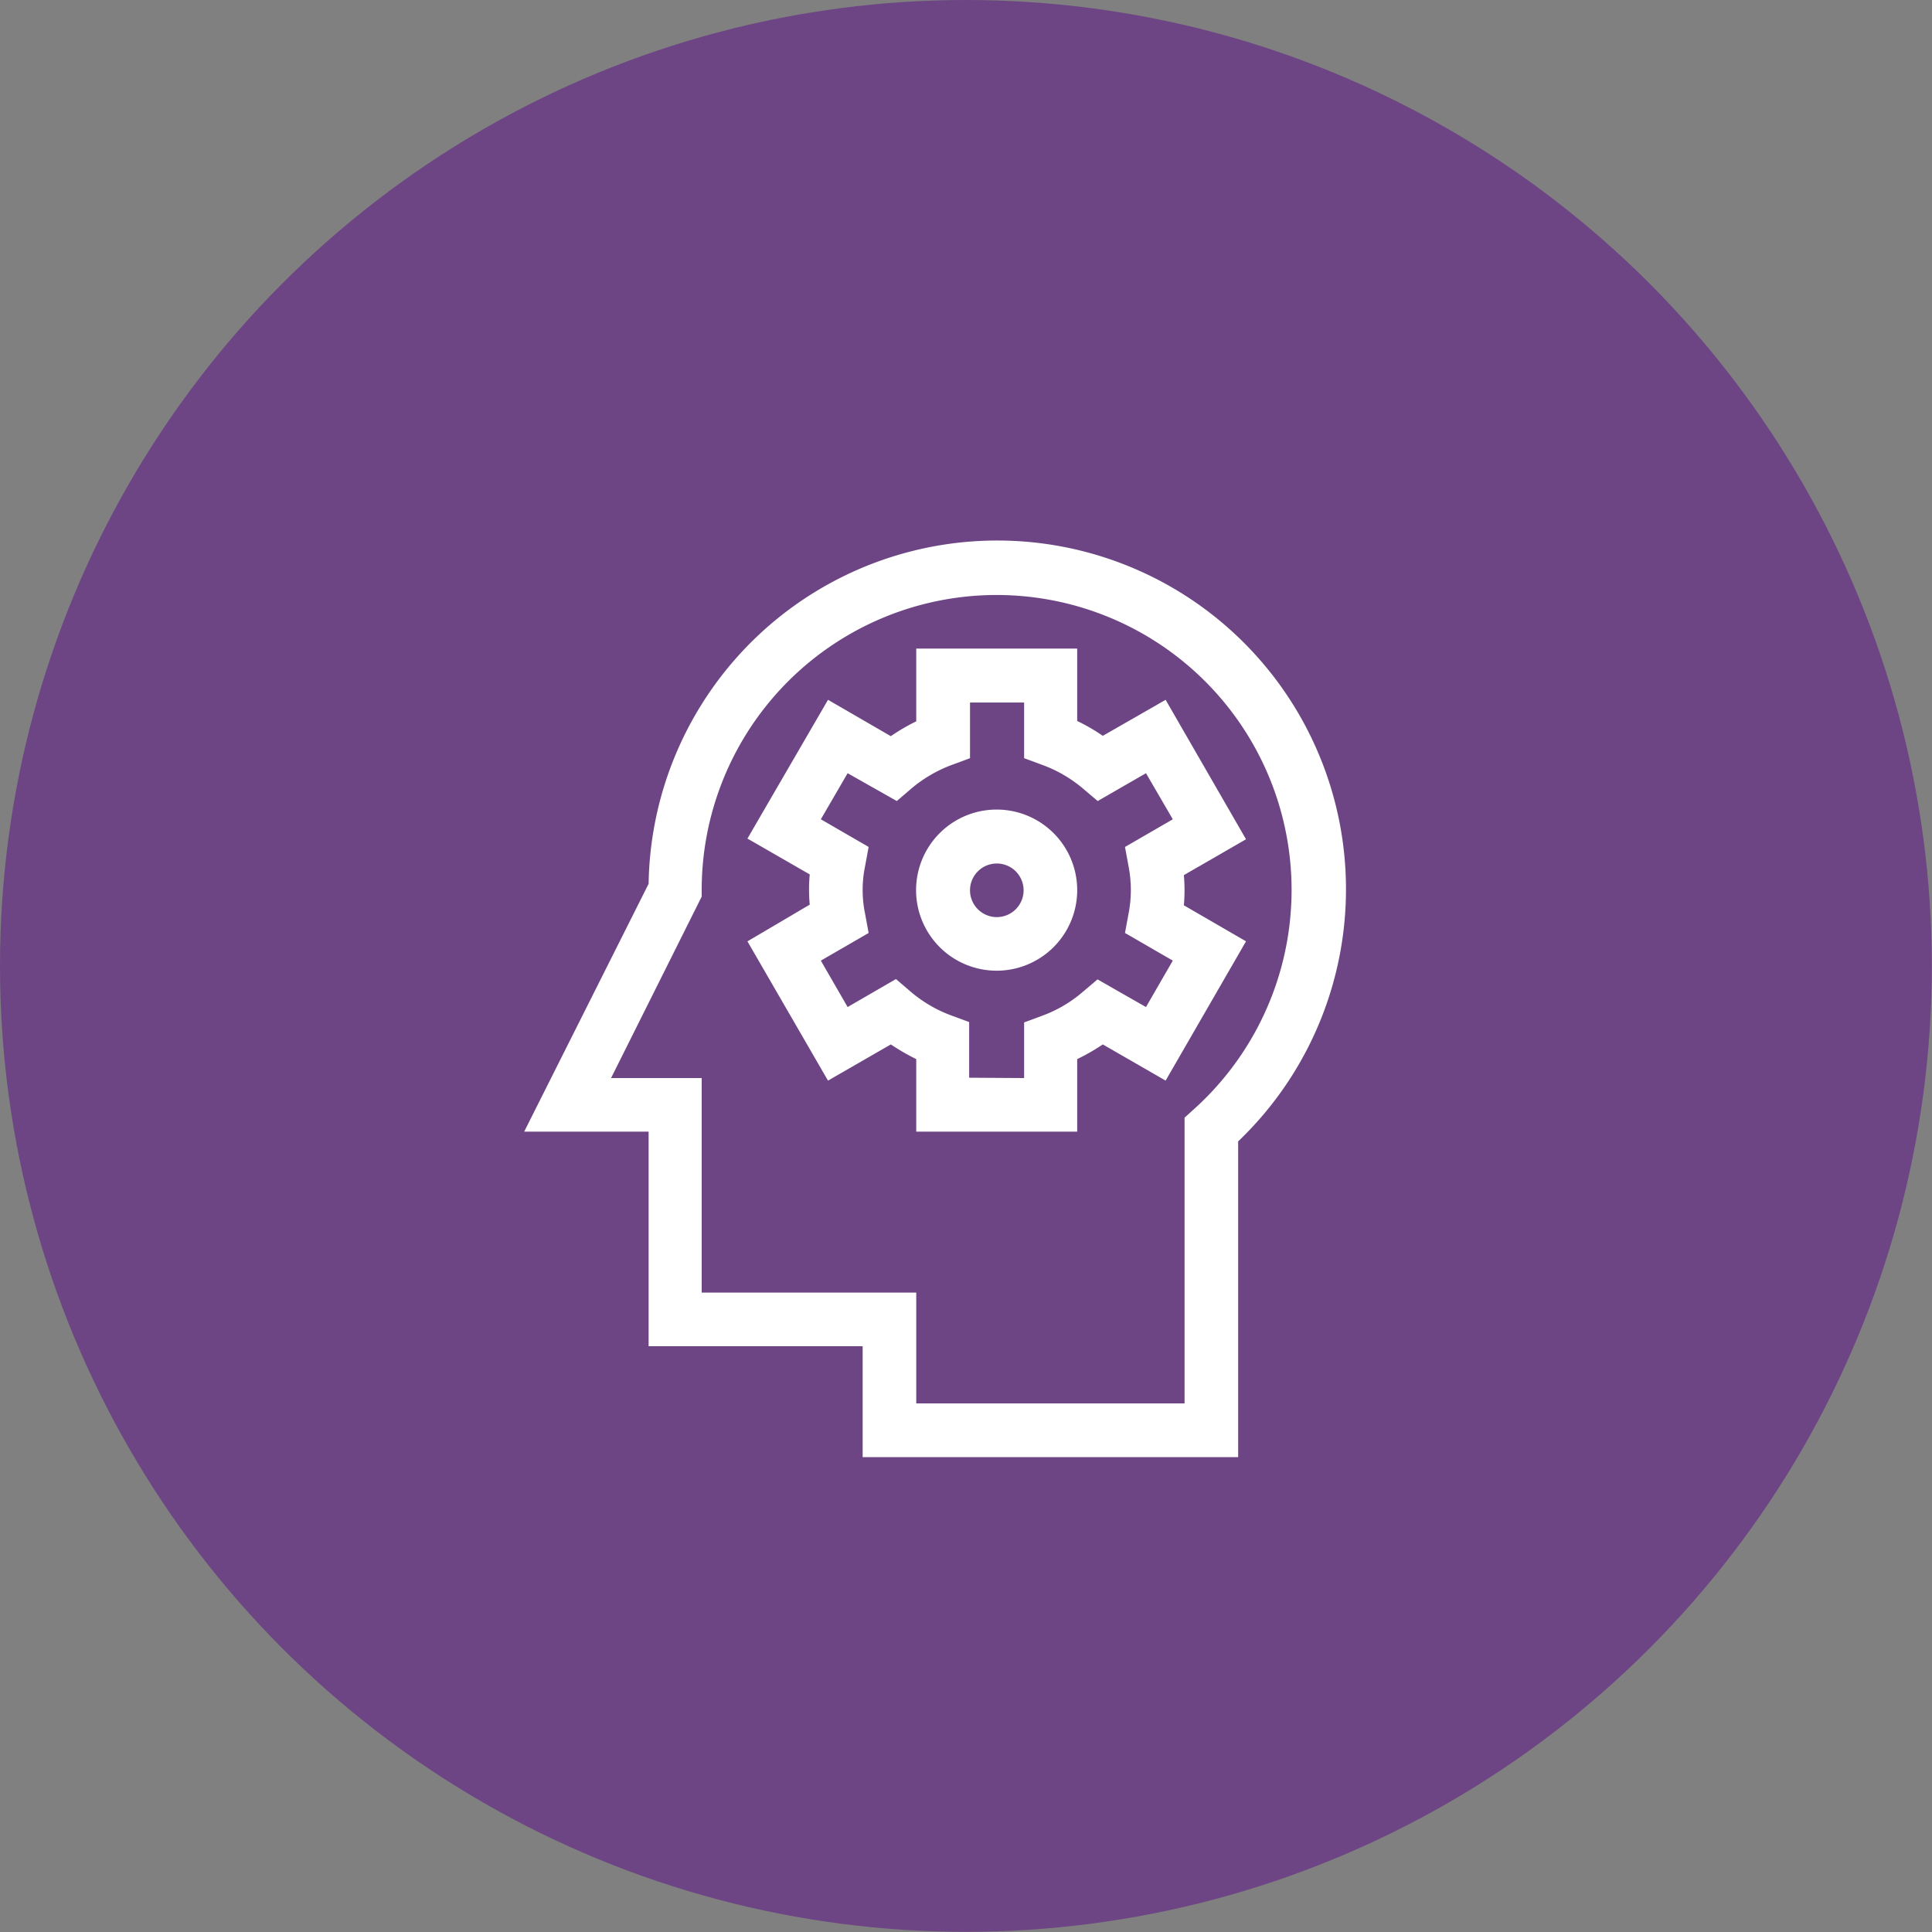
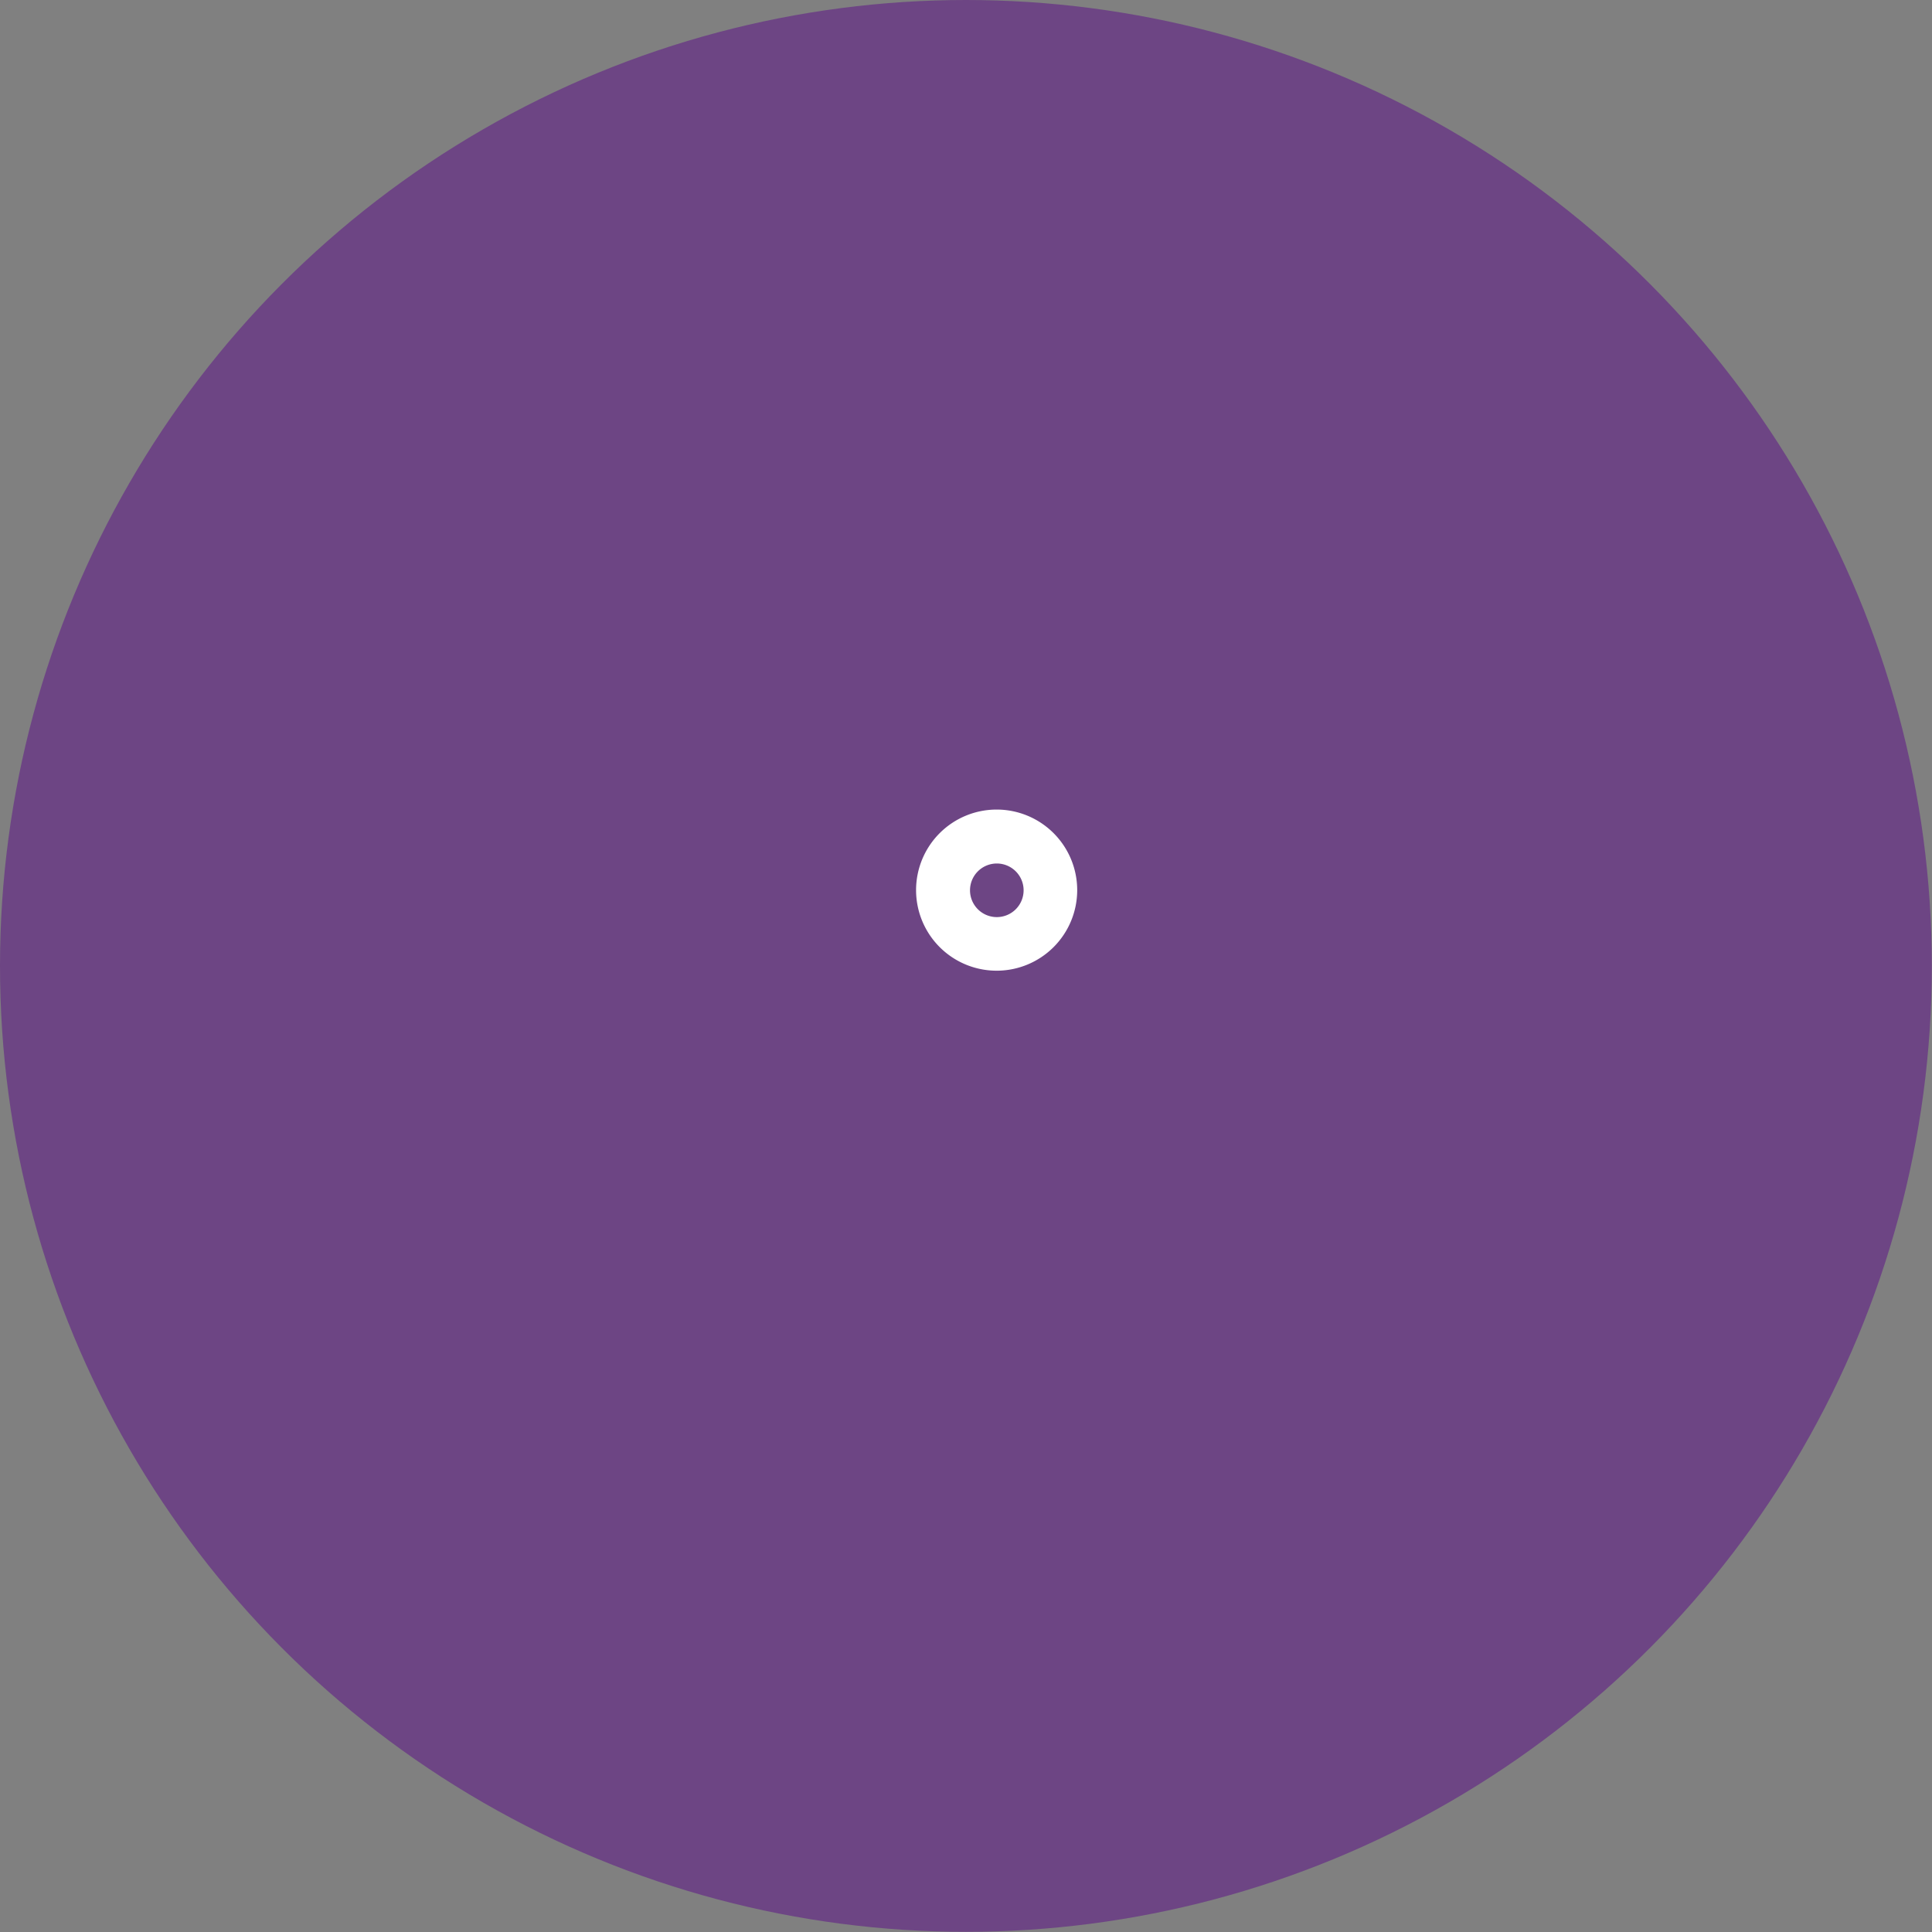
<svg xmlns="http://www.w3.org/2000/svg" id="Camada_1" data-name="Camada 1" width="113.19" height="113.19" viewBox="0 0 113.19 113.19">
  <rect x="0" y="0" width="113.19" height="113.19" fill="#808080" stroke="none" />
  <defs>
    <style>
      .cls-1 {
        fill: #6d4584;
      }

      .cls-2 {
        fill: #fff;
      }
    </style>
  </defs>
  <g>
    <circle class="cls-1" cx="56.59" cy="56.59" r="56.59" />
    <g id="Brain_Activity" data-name="Brain Activity">
-       <path class="cls-2" d="M53.68,62.05a13.06,13.06,0,0,1-1.49-.86l-3.68,2.12-4.72-8.16L47.44,53a9.51,9.51,0,0,1,0-1.77l-3.65-2.1L48.51,41l3.68,2.13a11.8,11.8,0,0,1,1.49-.87V38h9.43v4.24a11.24,11.24,0,0,1,1.5.87L68.29,41,73,49.17l-3.64,2.1a10.46,10.46,0,0,1,0,1.77L73,55.15l-4.71,8.16-3.68-2.12a12.38,12.38,0,0,1-1.5.86V66.3H53.68ZM60,63.16V59.9l1-.37a7.66,7.66,0,0,0,2.45-1.43l.85-.72L67.14,59l1.57-2.72-2.8-1.62.2-1.09a7.25,7.25,0,0,0,0-2.86l-.2-1.09L68.71,48,67.14,45.3l-2.83,1.63-.85-.72A7.82,7.82,0,0,0,61,44.79l-1-.37V41.16H56.83v3.26l-1,.37a8,8,0,0,0-2.45,1.42l-.84.72L49.66,45.3,48.09,48l2.8,1.62-.2,1.09a6.89,6.89,0,0,0,0,2.86l.2,1.09-2.8,1.62L49.66,59l2.83-1.64.84.72a7.88,7.88,0,0,0,2.45,1.43l1,.37v3.26Z" />
      <path class="cls-2" d="M58.4,56.87a4.72,4.72,0,1,1,4.71-4.71,4.72,4.72,0,0,1-4.71,4.71Zm-1.57-4.71a1.57,1.57,0,1,0,1.57-1.57A1.57,1.57,0,0,0,56.83,52.16Z" />
-       <path class="cls-2" d="M50.54,85.37v-6.5H38V66.3H30.71L38,51.78A20.43,20.43,0,1,1,72.54,66.87v18.5ZM69.4,65.48l.52-.47A17.28,17.28,0,1,0,41.11,52.16v.37L35.8,63.16h5.31V75.73H53.68v6.49H69.4Z" />
    </g>
  </g>
</svg>